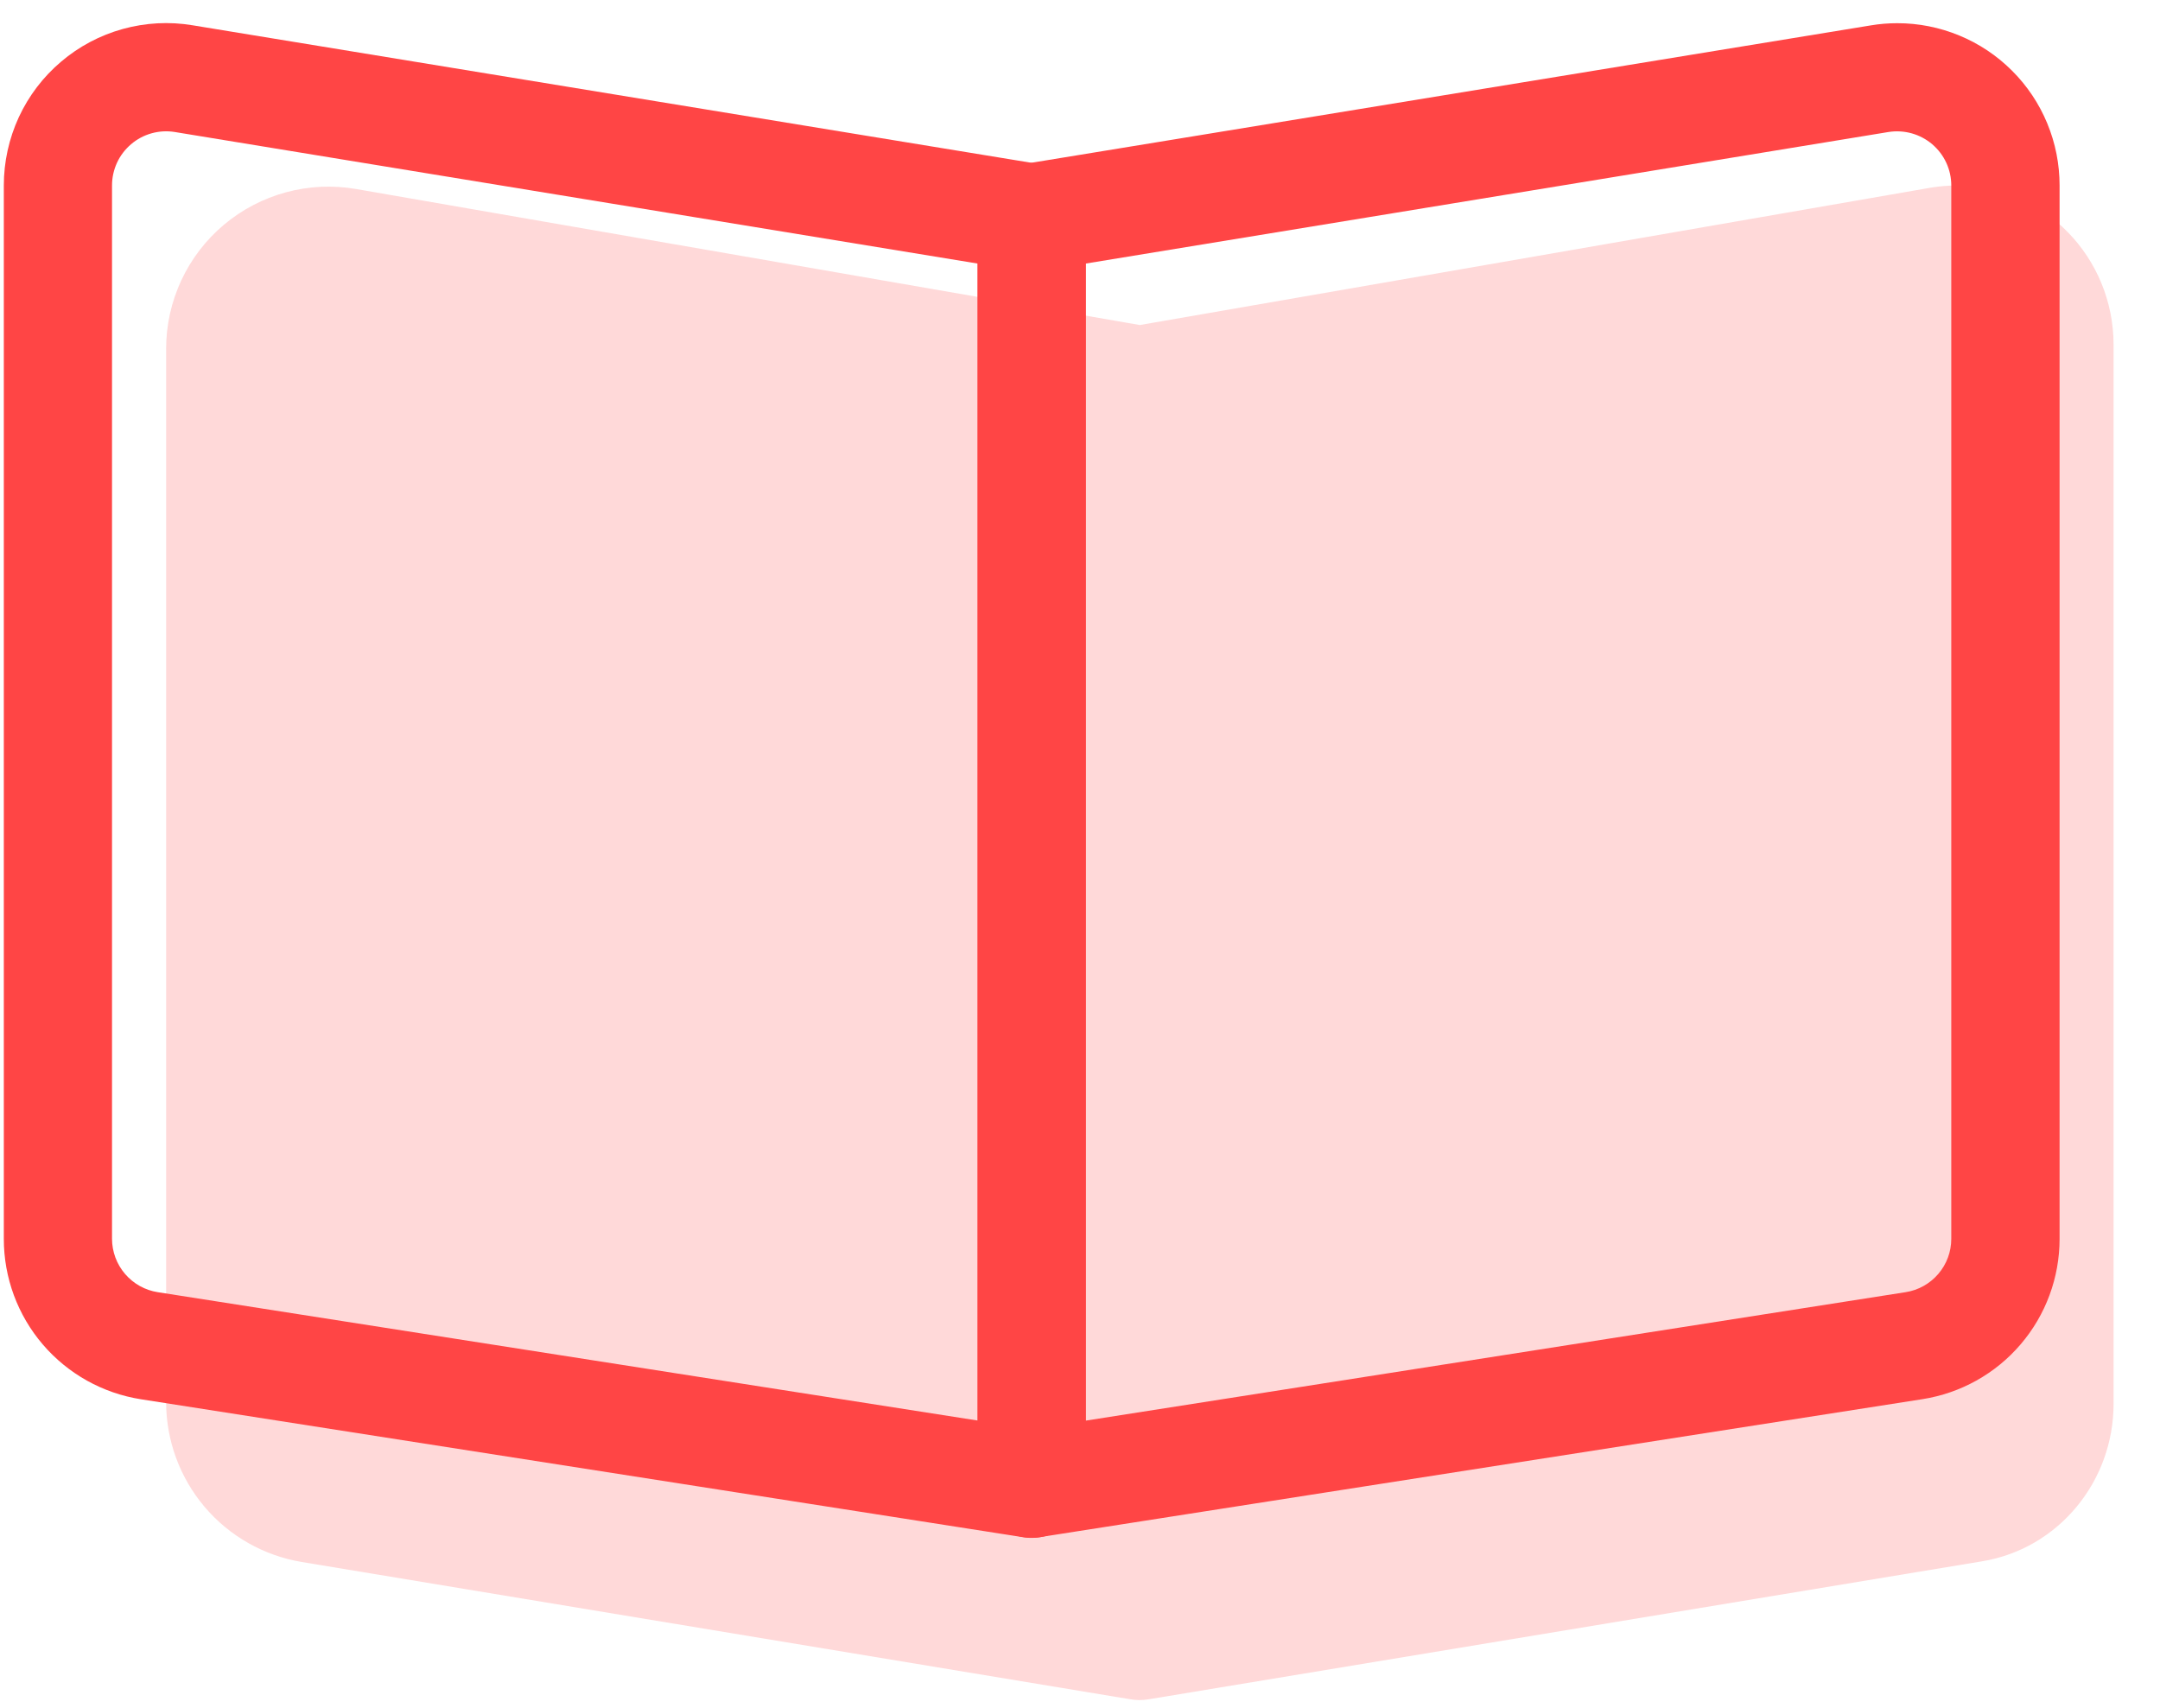
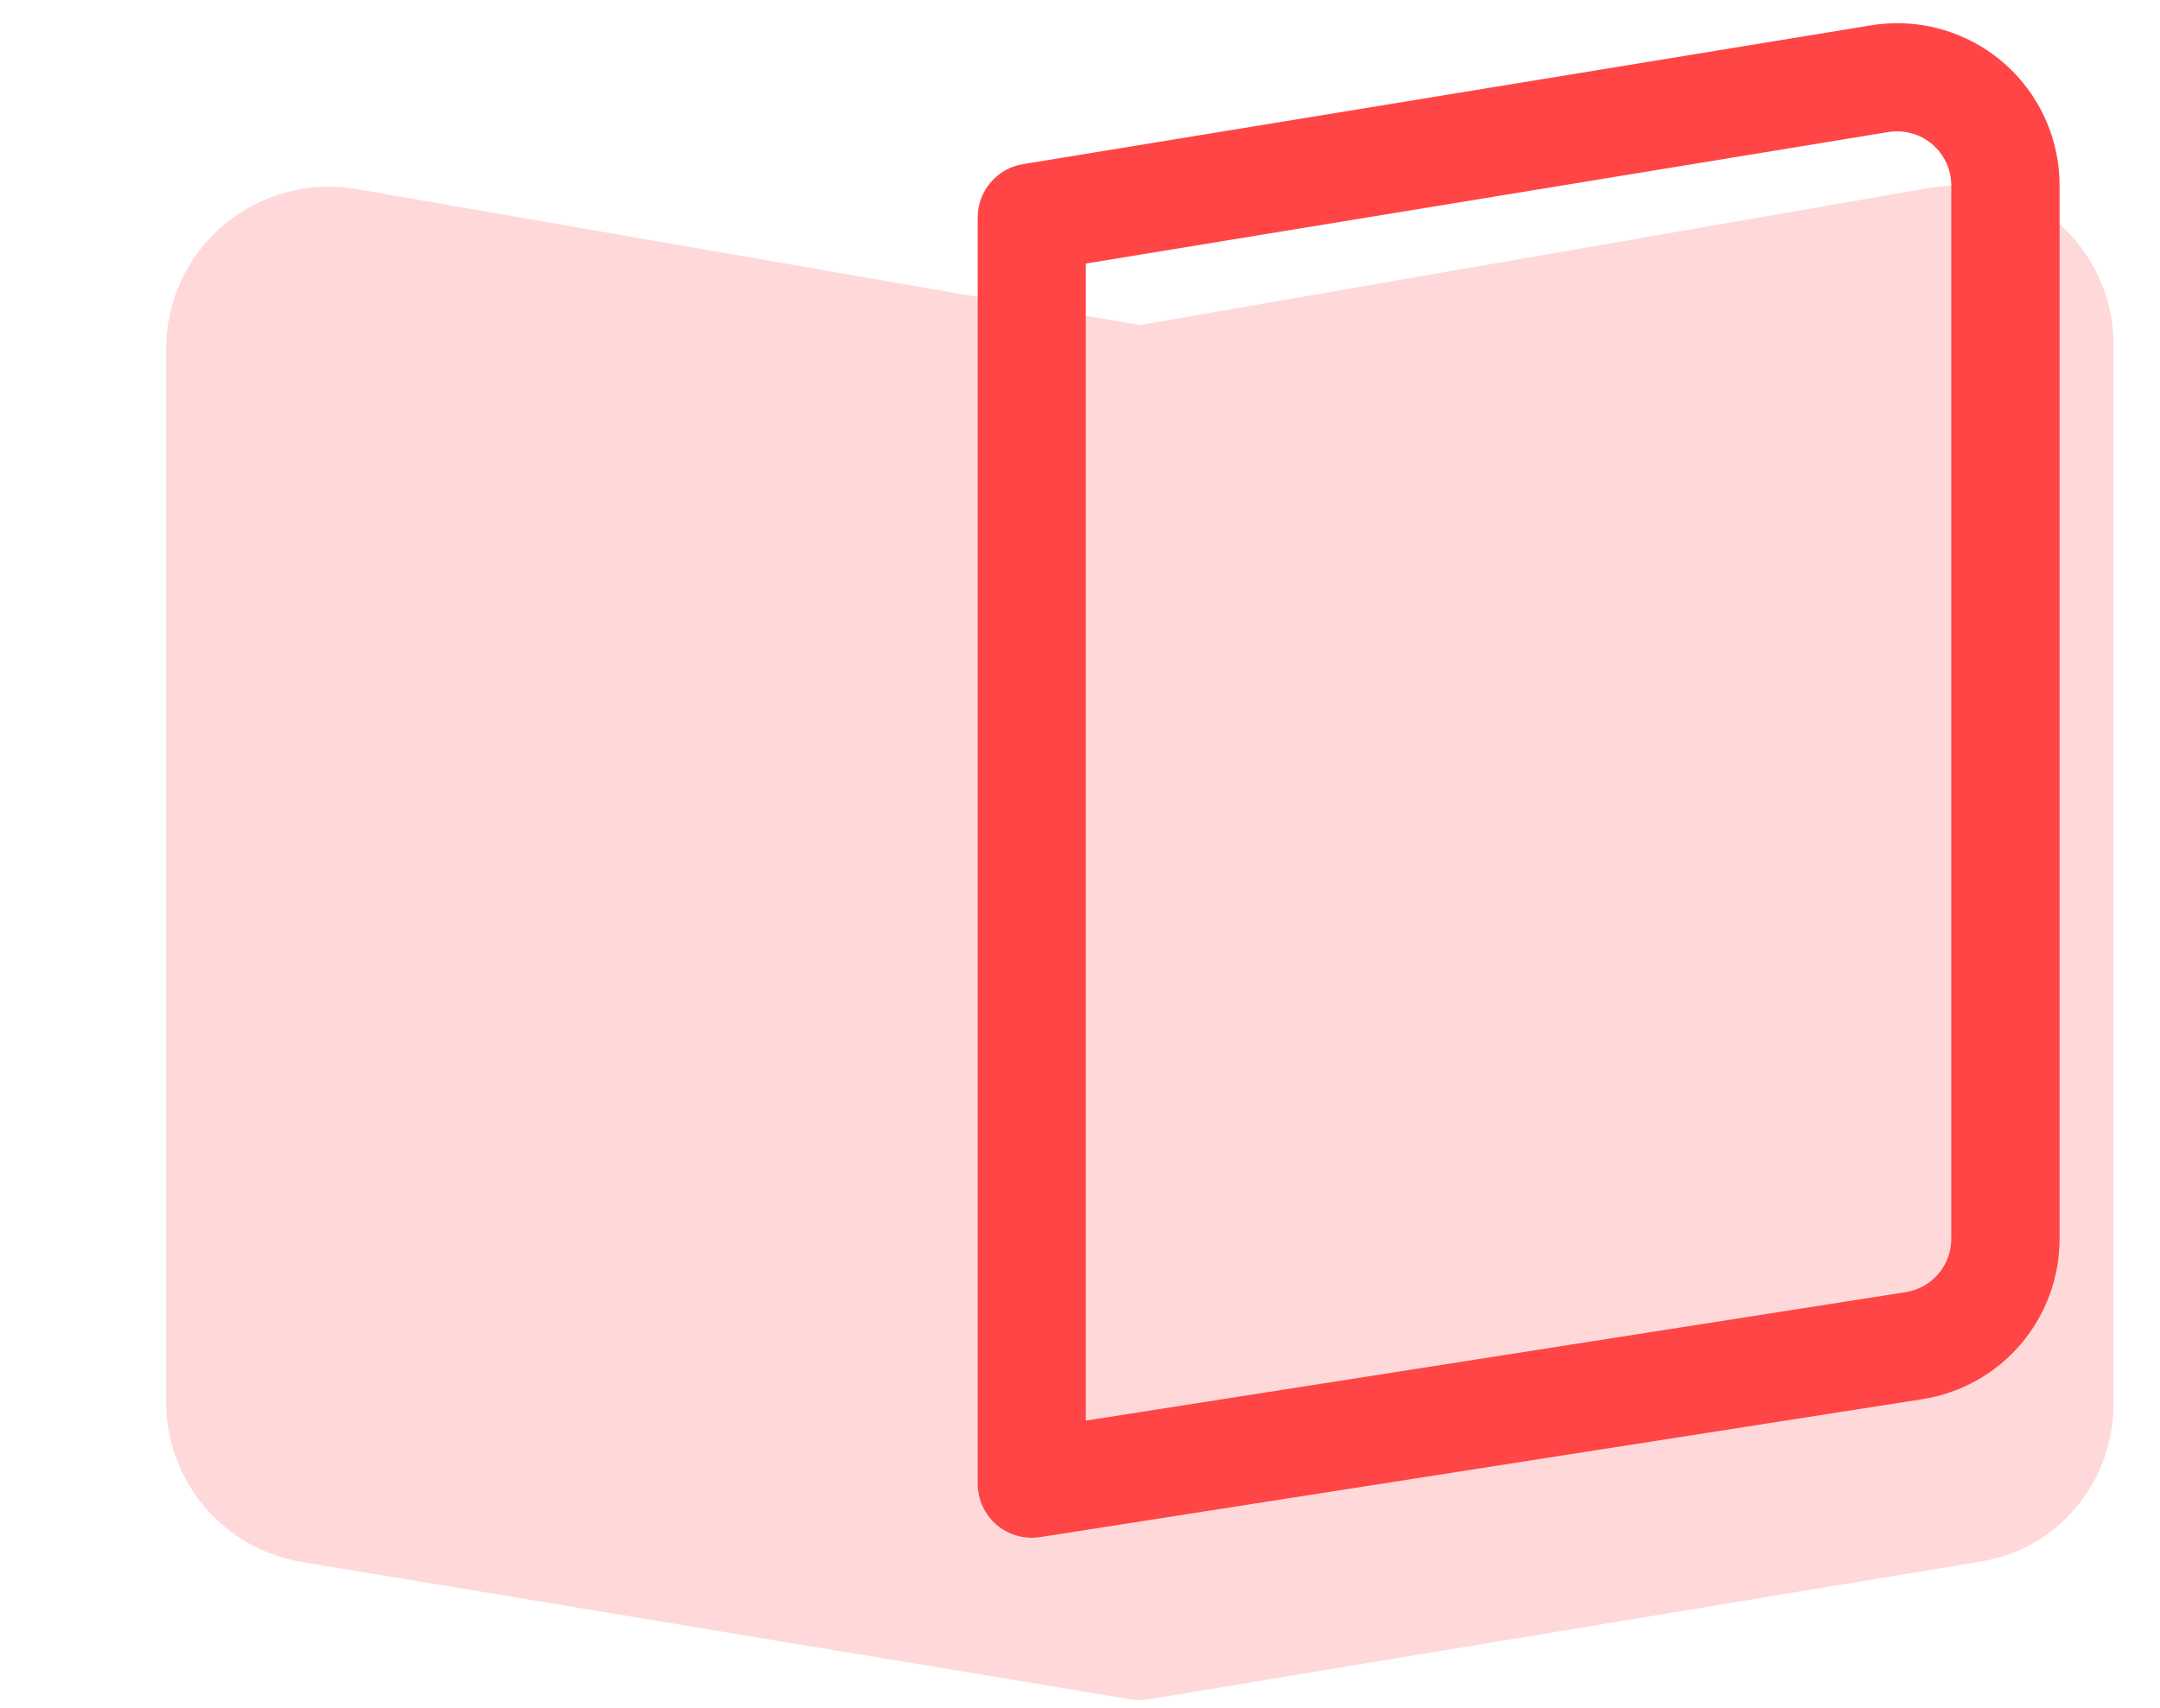
<svg xmlns="http://www.w3.org/2000/svg" width="43" height="34" viewBox="0 0 43 34" fill="none">
  <path opacity="0.2" d="M22.691 6.471L38.444 3.735C38.617 3.707 38.791 3.693 38.966 3.692C40.691 3.692 42.076 5.122 42.076 6.869V27.947C42.076 29.497 40.975 30.833 39.463 31.083L22.868 33.831C22.739 33.853 22.608 33.852 22.48 33.827L6.01 31.098C5.255 30.973 4.568 30.584 4.073 30C3.578 29.416 3.307 28.675 3.307 27.91V6.947C3.307 6.476 3.41 6.011 3.608 5.584C3.807 5.157 4.097 4.778 4.457 4.475C4.817 4.172 5.24 3.951 5.694 3.828C6.149 3.705 6.625 3.683 7.089 3.763L22.691 6.471Z" fill="#FF4545" />
-   <path fill-rule="evenodd" clip-rule="evenodd" d="M20.71 3.27L3.832 0.503C3.37 0.426 2.896 0.452 2.444 0.577C1.992 0.702 1.573 0.924 1.216 1.228C0.858 1.531 0.571 1.909 0.374 2.334C0.178 2.76 0.076 3.223 0.076 3.692V24.666C0.076 25.437 0.351 26.182 0.852 26.767C1.353 27.352 2.046 27.739 2.807 27.858L20.372 30.605C20.526 30.629 20.682 30.619 20.832 30.576C20.982 30.534 21.12 30.46 21.238 30.359C21.356 30.258 21.451 30.132 21.516 29.991C21.581 29.85 21.615 29.696 21.615 29.541V4.332C21.614 4.077 21.523 3.829 21.358 3.635C21.192 3.44 20.962 3.311 20.71 3.27ZM3.479 2.628L19.461 5.247V28.281L3.141 25.726C2.888 25.687 2.657 25.558 2.49 25.363C2.323 25.169 2.231 24.921 2.23 24.664V3.692C2.23 3.536 2.264 3.382 2.329 3.24C2.394 3.099 2.49 2.973 2.609 2.872C2.727 2.77 2.867 2.696 3.017 2.654C3.168 2.612 3.325 2.603 3.479 2.628Z" fill="#FF4545" />
  <path fill-rule="evenodd" clip-rule="evenodd" d="M37.768 0.462C37.593 0.462 37.418 0.476 37.245 0.505L20.365 3.268C20.113 3.309 19.884 3.439 19.719 3.633C19.554 3.828 19.463 4.075 19.463 4.33V29.538C19.463 29.694 19.497 29.848 19.562 29.989C19.627 30.13 19.721 30.255 19.839 30.357C19.957 30.457 20.096 30.532 20.246 30.574C20.395 30.617 20.552 30.626 20.706 30.602L38.27 27.856C39.031 27.737 39.725 27.35 40.225 26.765C40.726 26.18 41.001 25.435 41.001 24.664V3.692C41.001 3.268 40.918 2.848 40.755 2.455C40.593 2.063 40.355 1.707 40.054 1.407C39.754 1.107 39.398 0.869 39.005 0.707C38.613 0.545 38.193 0.461 37.768 0.462ZM37.934 25.726L21.615 28.283V5.247L37.596 2.628C37.75 2.604 37.908 2.613 38.058 2.655C38.208 2.697 38.347 2.771 38.466 2.872C38.585 2.974 38.68 3.099 38.746 3.241C38.811 3.382 38.845 3.536 38.845 3.692V24.664C38.845 24.921 38.753 25.169 38.586 25.363C38.419 25.558 38.188 25.687 37.934 25.726Z" fill="#FF4545" />
</svg>